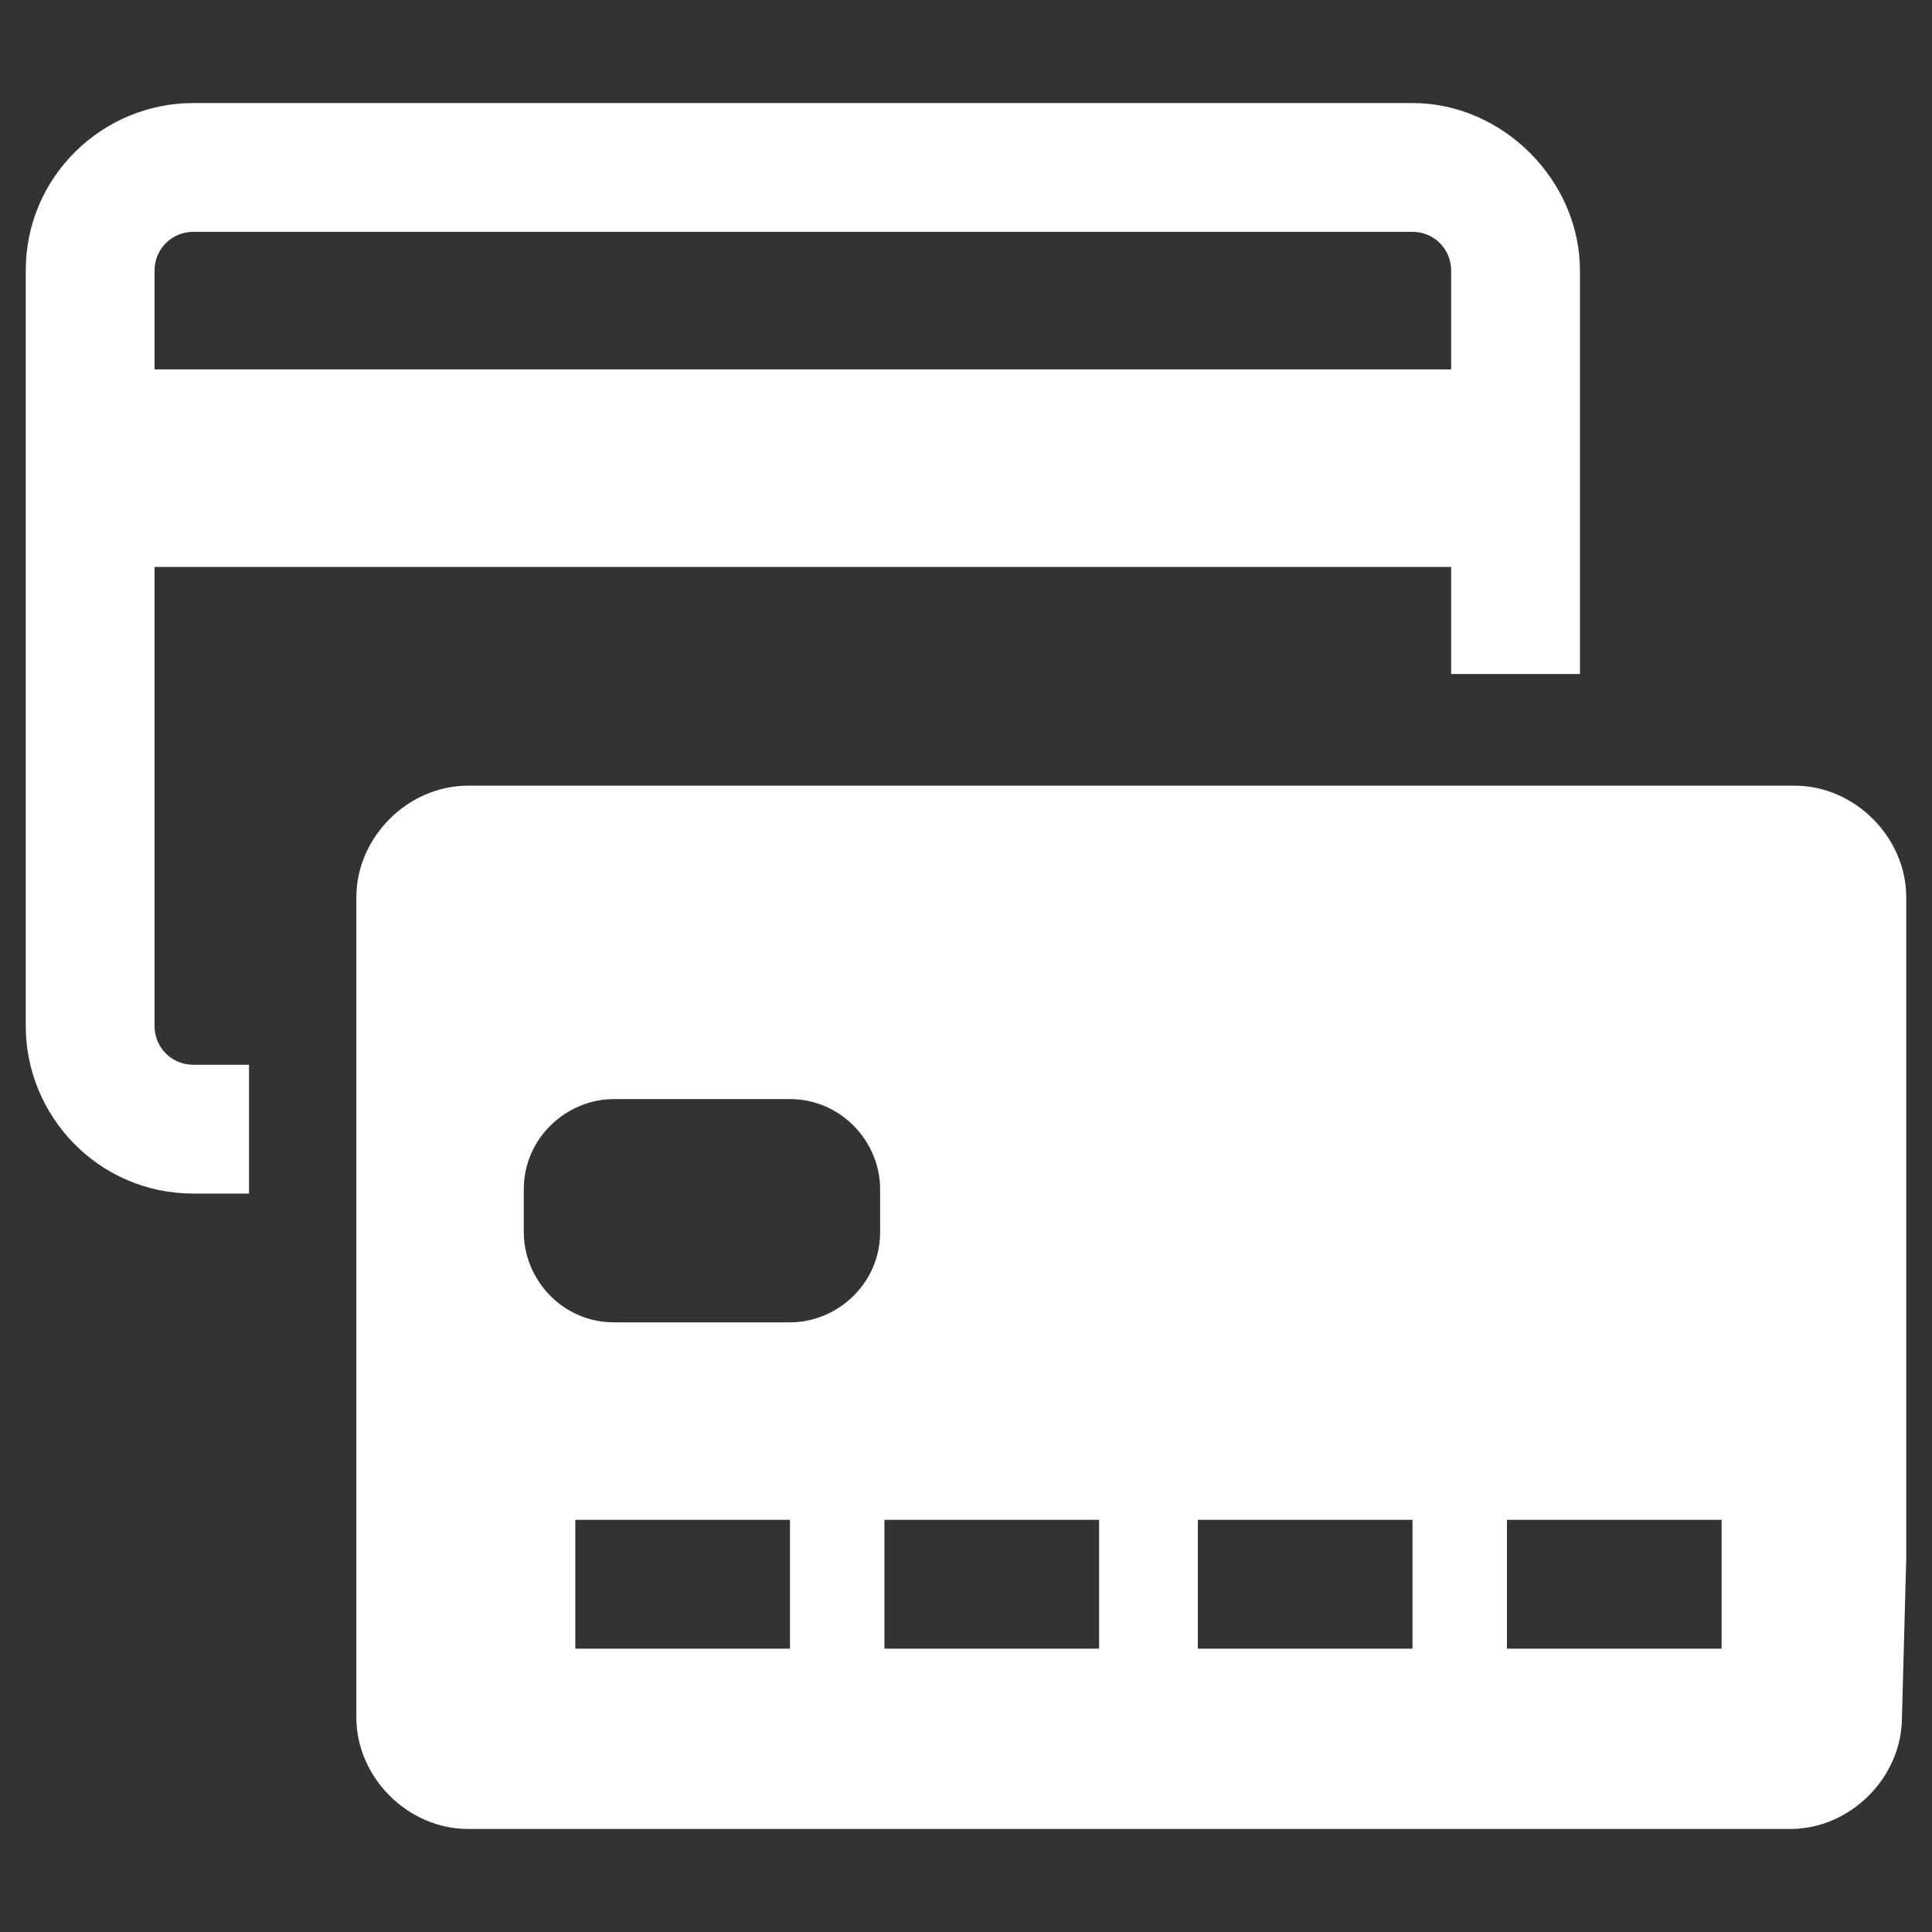
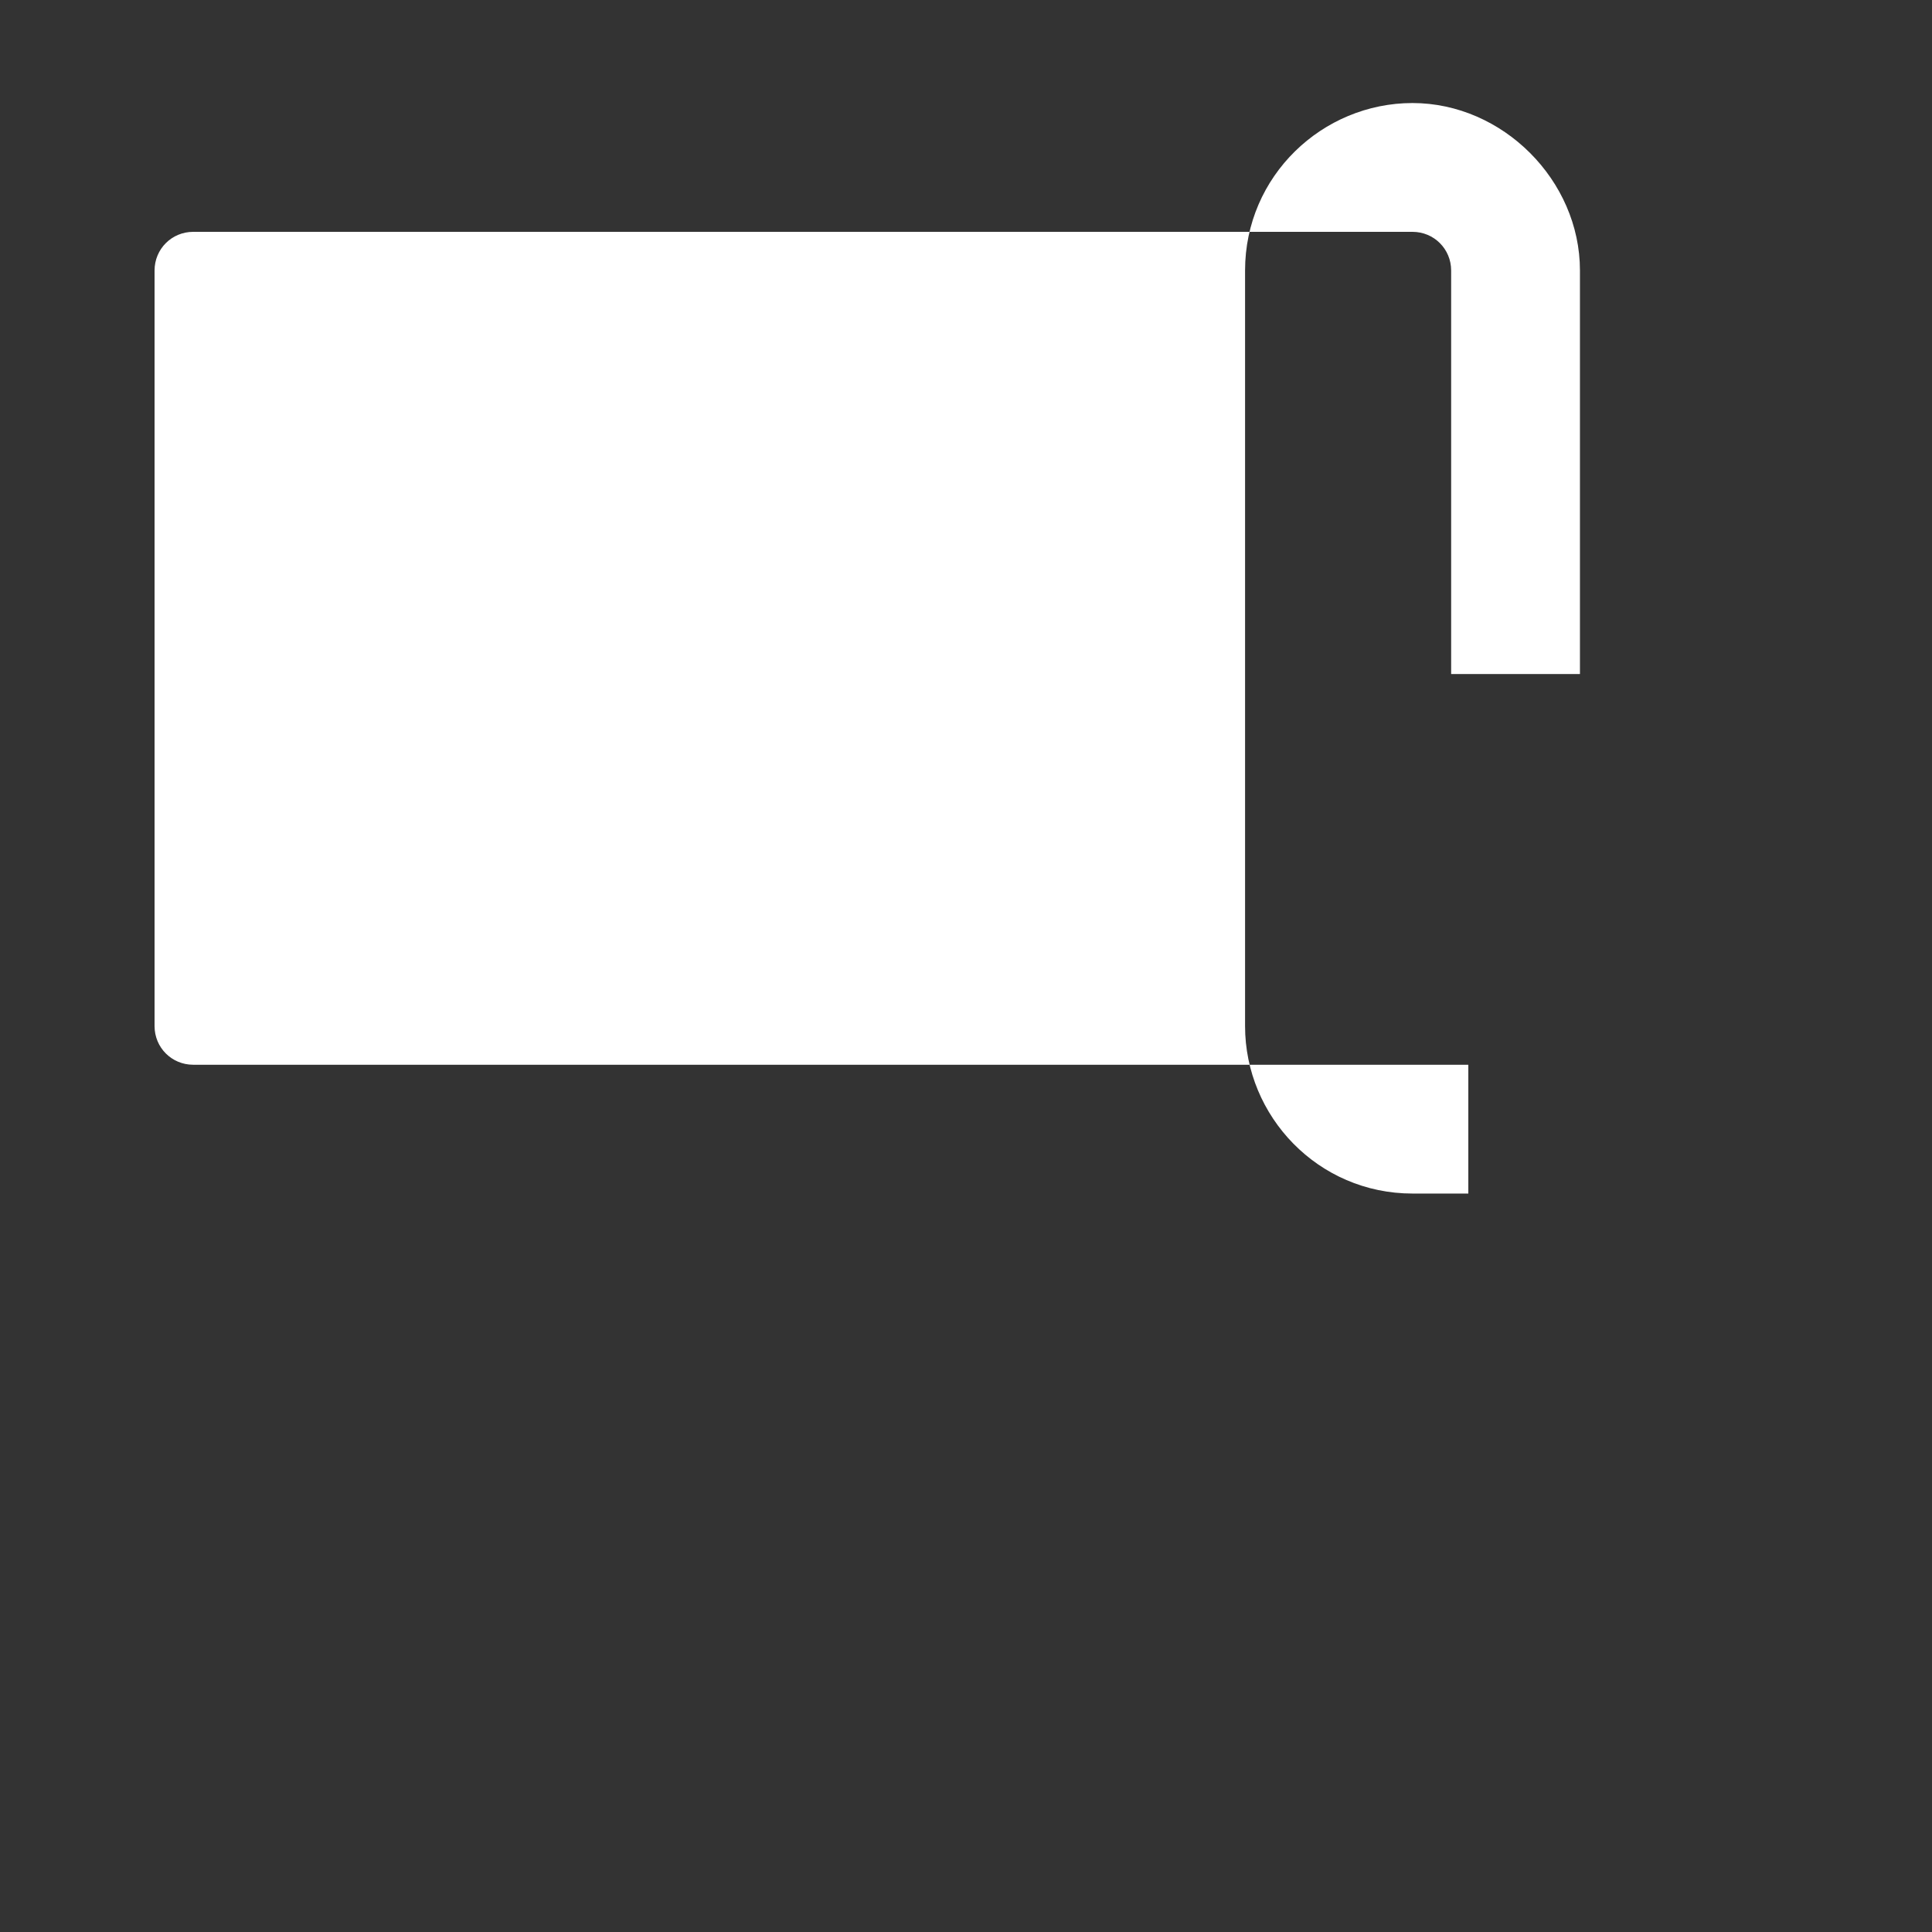
<svg xmlns="http://www.w3.org/2000/svg" version="1.1" id="Layer_1" x="0px" y="0px" width="45px" height="45px" viewBox="0 0 45 45" style="enable-background:new 0 0 45 45;" xml:space="preserve">
  <rect x="0" y="0" width="45" height="45" fill="#333333" stroke="none" />
  <style type="text/css">
	.st0{fill:#FFFFFF;}
</style>
  <g>
-     <rect x="2.1" y="8.7" transform="matrix(-1 -1.224647e-16 1.224647e-16 -1 37.358 21.905)" class="st0" width="33.1" height="4.6" />
-     <path class="st0" d="M32.9,2.4H4.5c-2.1,0-3.9,1.7-3.9,3.9v17.6c0,2.1,1.7,3.9,3.9,3.9h1.3l0-3H4.5c-0.5,0-0.9-0.4-0.9-0.9V6.3   c0-0.5,0.4-0.9,0.9-0.9h28.4c0.5,0,0.9,0.4,0.9,0.9v9.4h3V6.3C36.8,4.2,35,2.4,32.9,2.4z" />
-     <path class="st0" d="M44.4,36.3V20.9c0-1.4-1.2-2.6-2.6-2.6l-30.9,0c-1.4,0-2.6,1.2-2.6,2.6l0,15.4V40c0,1.4,1.2,2.6,2.6,2.6h4   l22.8,0l4,0c1.4,0,2.6-1.2,2.6-2.6L44.4,36.3z M18.4,38.4h-5v-3h5V38.4z M20.5,28.7c0,1.2-1,2.1-2.1,2.1h-4.1c-1.2,0-2.1-1-2.1-2.1   v-1c0-1.2,1-2.1,2.1-2.1h4.1c1.2,0,2.1,1,2.1,2.1V28.7z M25.6,38.4h-5v-3h5V38.4z M32.9,38.4h-5v-3h5V38.4z M40.1,38.4h-5v-3h5   V38.4z" />
+     <path class="st0" d="M32.9,2.4c-2.1,0-3.9,1.7-3.9,3.9v17.6c0,2.1,1.7,3.9,3.9,3.9h1.3l0-3H4.5c-0.5,0-0.9-0.4-0.9-0.9V6.3   c0-0.5,0.4-0.9,0.9-0.9h28.4c0.5,0,0.9,0.4,0.9,0.9v9.4h3V6.3C36.8,4.2,35,2.4,32.9,2.4z" />
  </g>
</svg>